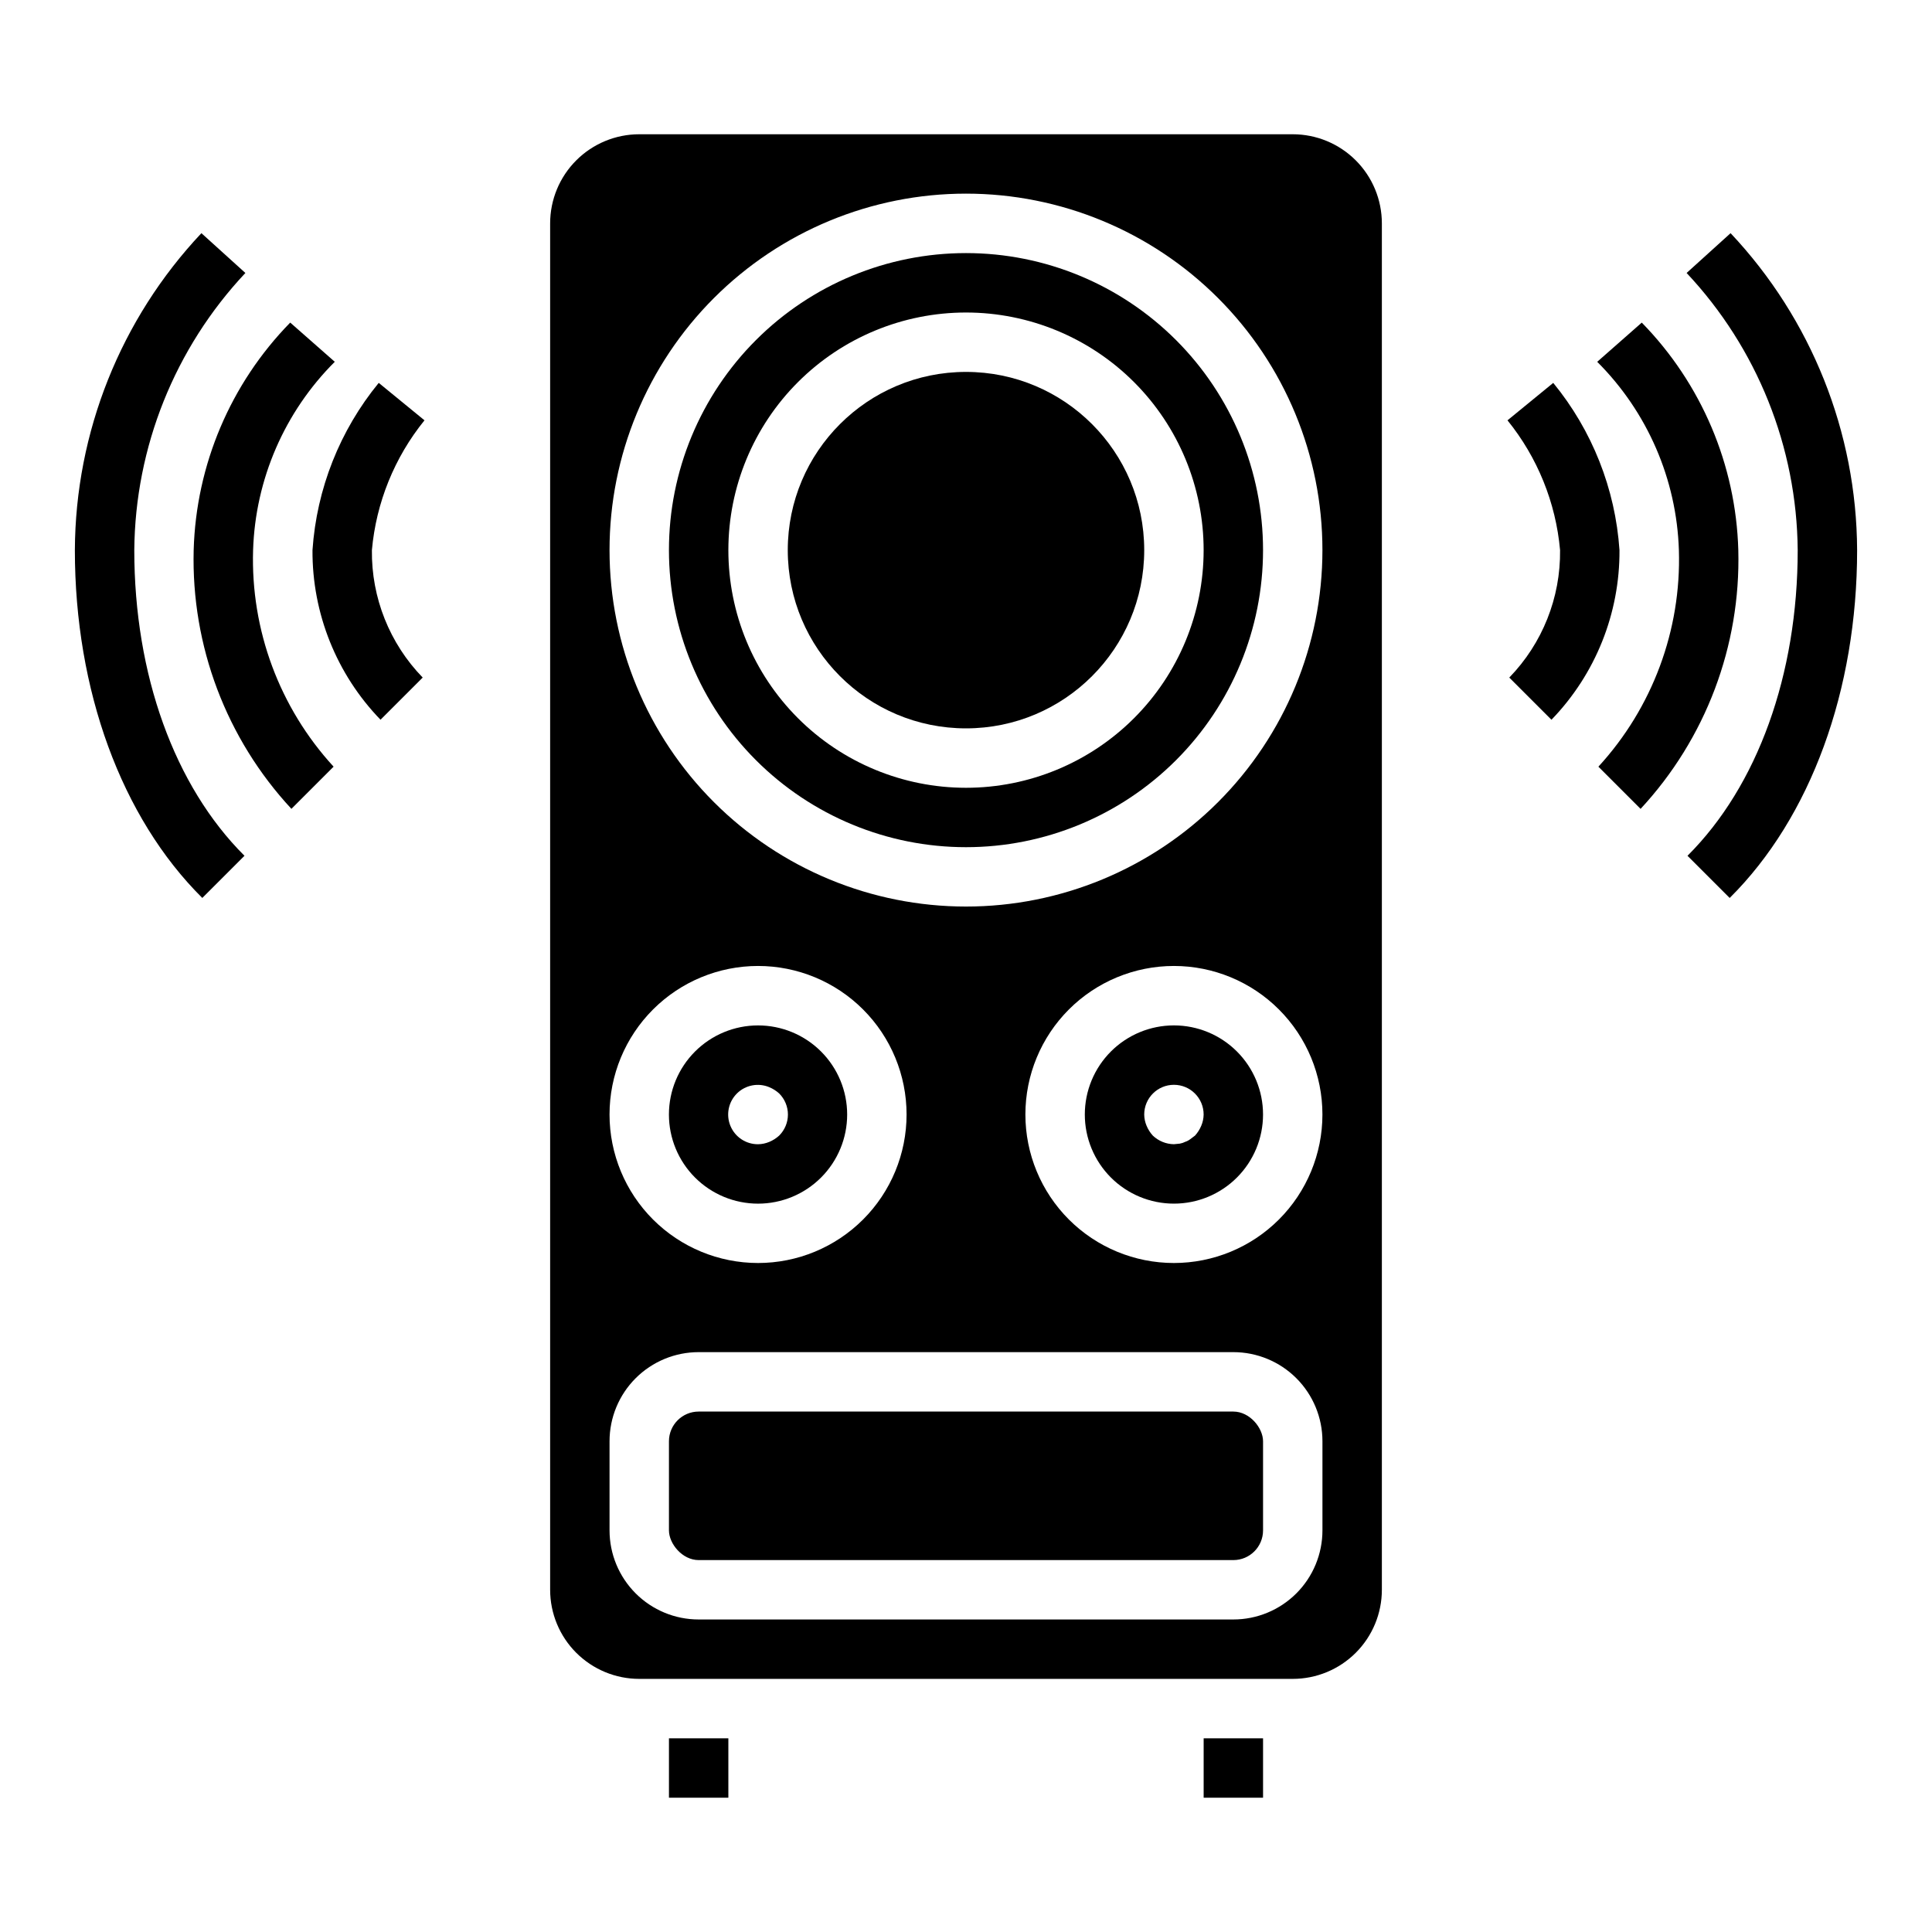
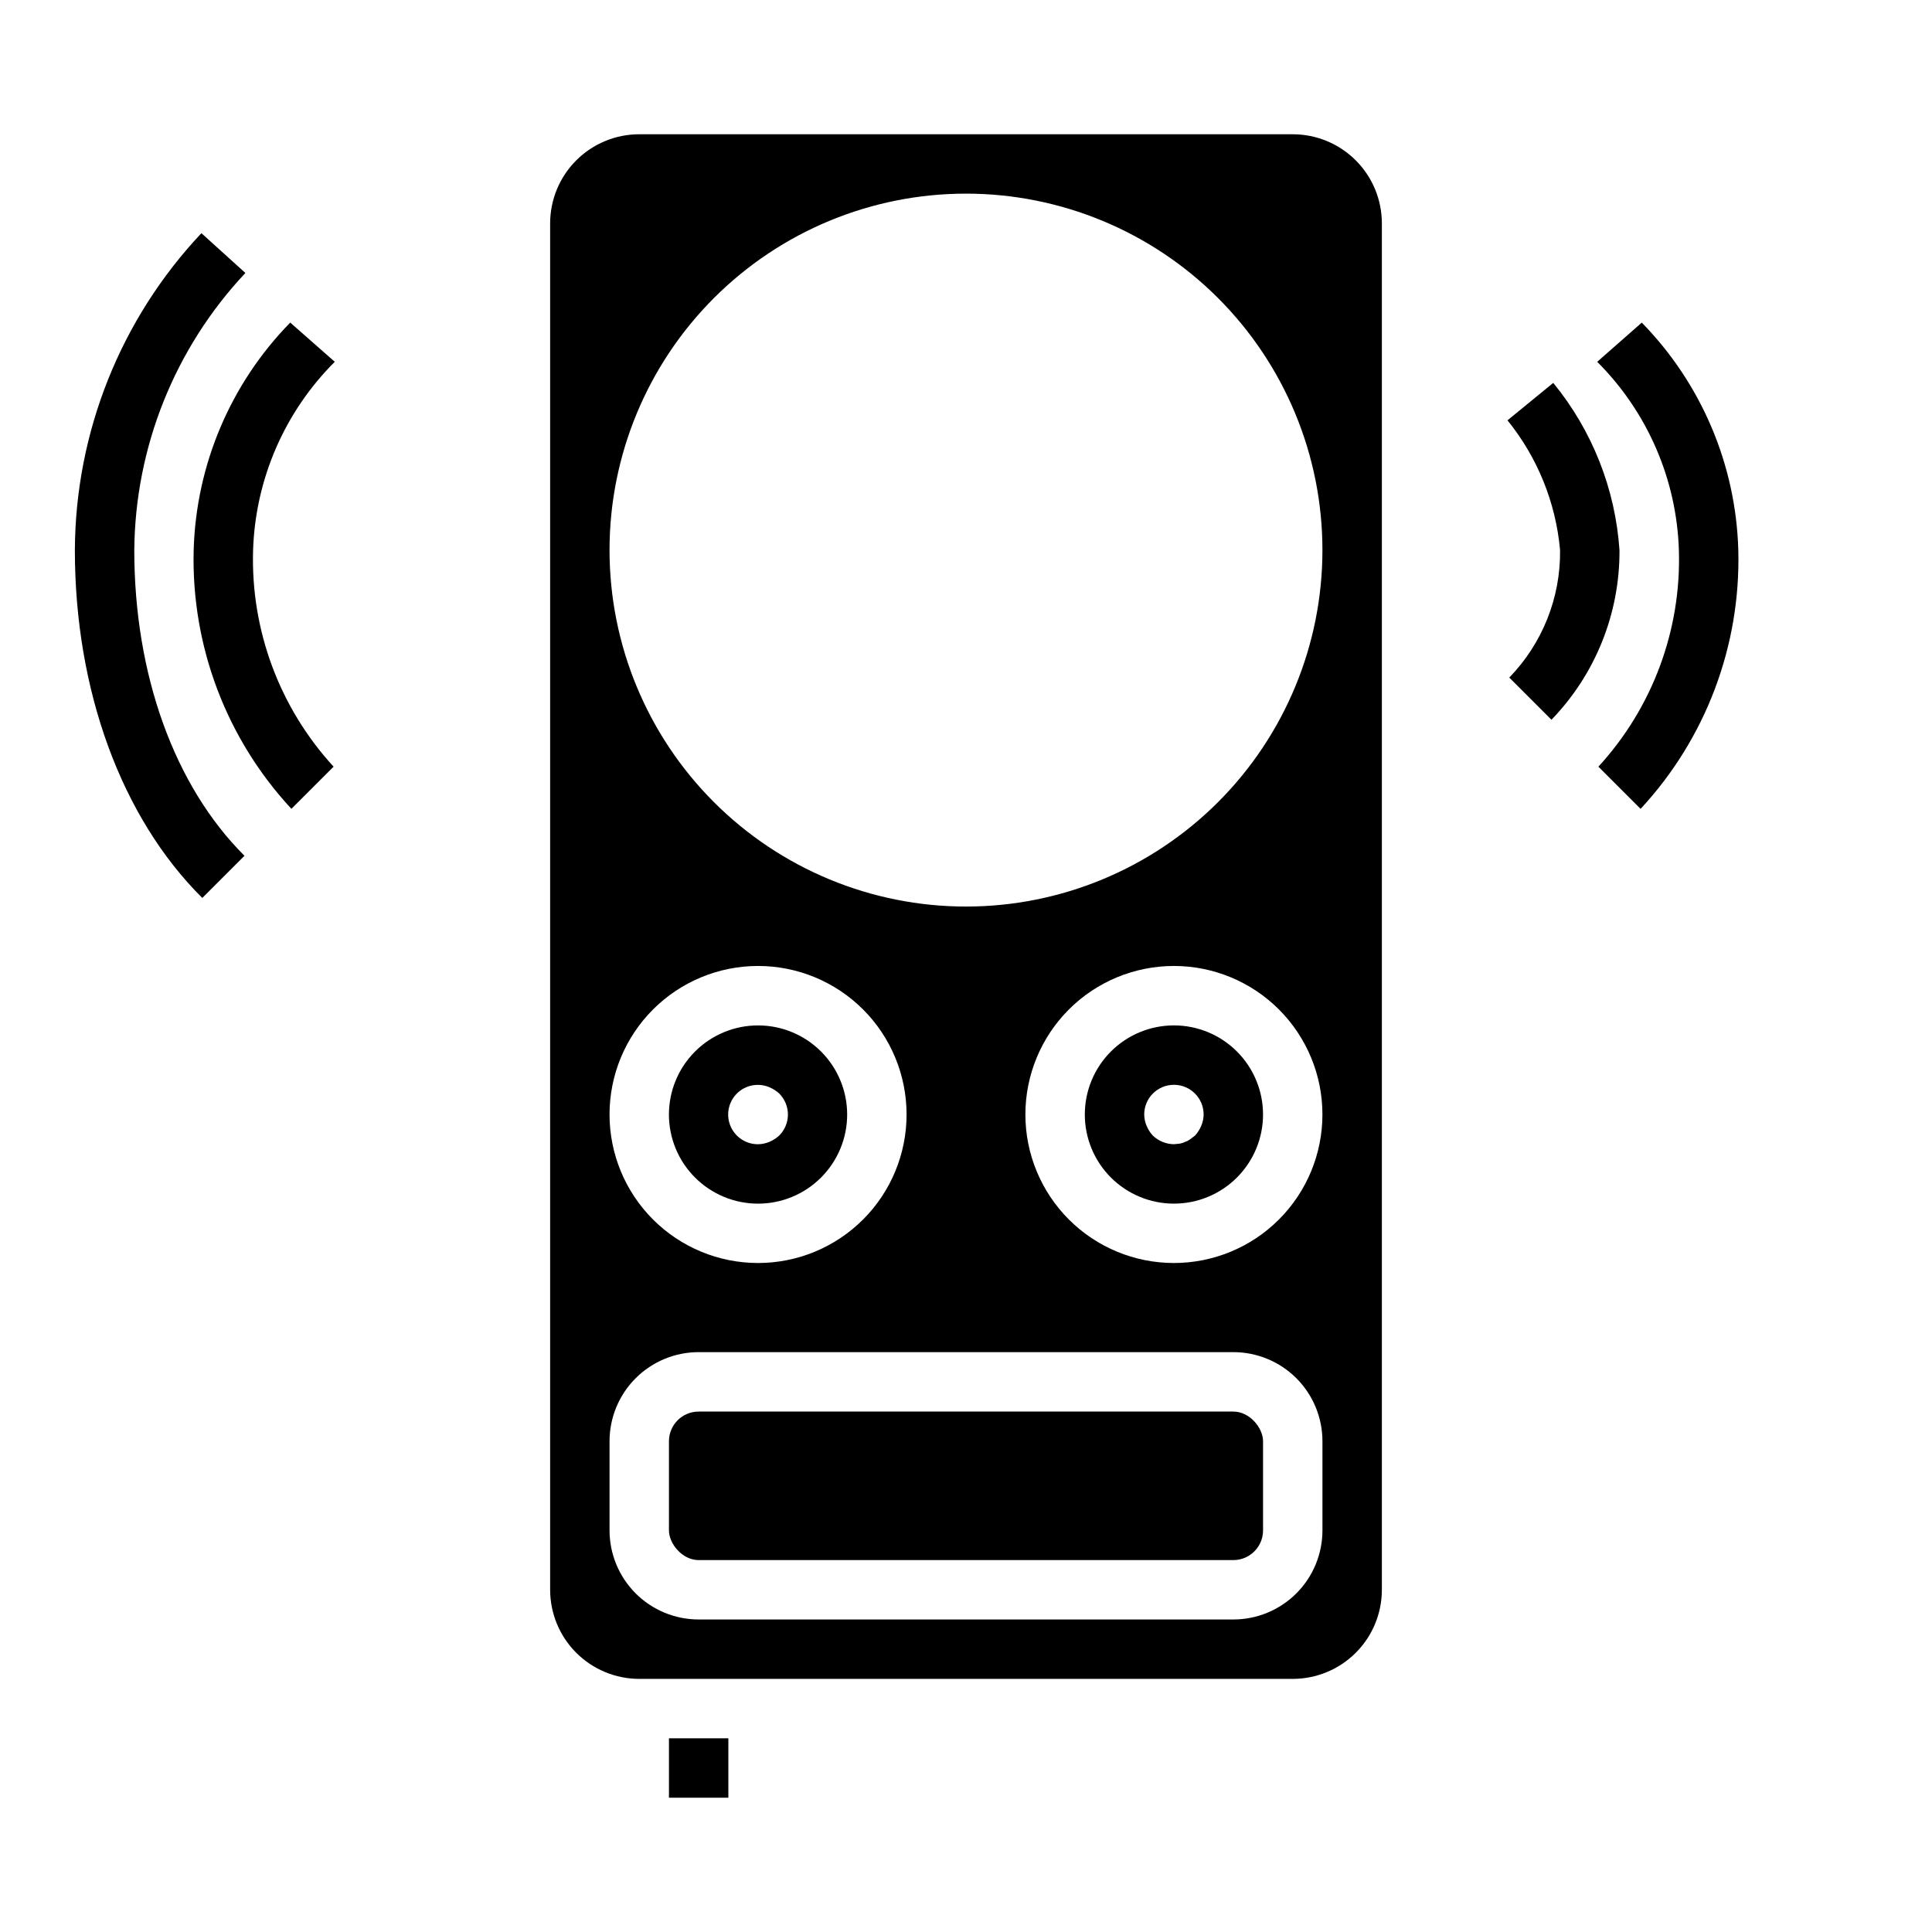
<svg xmlns="http://www.w3.org/2000/svg" fill="#000000" width="800px" height="800px" version="1.1" viewBox="144 144 512 512">
  <g>
    <path d="m208.79 370.79c-18.574-18.5-29.203-48.02-29.203-81.004 0.23-27.312 10.742-53.535 29.441-73.445l-11.652-10.547c-21.414 22.738-33.398 52.758-33.535 83.992 0 37.078 12.281 70.848 33.77 92.18z" />
    <path d="m232.72 239.88-11.809-10.391c-15.816 16.16-24.949 37.695-25.586 60.297-0.656 25.363 8.637 49.973 25.902 68.566l11.18-11.18h-0.004c-14.328-15.609-21.984-36.207-21.332-57.387 0.602-18.785 8.344-36.633 21.648-49.906z" />
-     <path d="m256.02 323.56c-8.777-9.035-13.617-21.18-13.461-33.773 1.125-12.594 5.977-24.57 13.934-34.398l-12.121-9.918-0.004-0.004c-10.316 12.59-16.453 28.082-17.555 44.32-0.102 16.766 6.371 32.902 18.027 44.949z" />
-     <path d="m590.97 216.34c18.699 19.91 29.211 46.133 29.441 73.445 0 32.984-10.629 62.504-29.207 81.004l11.18 11.18c21.492-21.336 33.773-55.105 33.773-92.184-0.133-31.234-12.121-61.254-33.535-83.992z" />
    <path d="m604.67 289.79c-0.633-22.602-9.77-44.137-25.586-60.297l-11.809 10.391c13.305 13.273 21.047 31.121 21.648 49.906 0.656 21.18-7 41.777-21.332 57.387l11.18 11.18c17.262-18.594 26.559-43.203 25.898-68.566z" />
    <path d="m573.18 289.79c-1.102-16.238-7.238-31.73-17.555-44.32l-12.121 9.918-0.004 0.004c7.957 9.828 12.809 21.805 13.934 34.398 0.156 12.594-4.684 24.738-13.461 33.773l11.18 11.18v-0.004c11.656-12.047 18.129-28.184 18.027-44.949z" />
    <path d="m321.28 604.67h15.742v15.742h-15.742z" />
    <path d="m455.1 415.74c-6.262 0-12.27 2.488-16.699 6.918-4.426 4.43-6.914 10.434-6.914 16.699 0 6.262 2.488 12.27 6.914 16.699 4.43 4.43 10.438 6.918 16.699 6.918 6.266 0 12.27-2.488 16.699-6.918 4.43-4.43 6.918-10.438 6.918-16.699 0-6.266-2.488-12.27-6.918-16.699-4.43-4.43-10.434-6.918-16.699-6.918zm7.242 26.609c-0.398 0.953-0.957 1.832-1.652 2.598l-1.258 0.945v-0.004c-0.402 0.312-0.855 0.555-1.34 0.711-0.445 0.227-0.922 0.387-1.418 0.473l-1.574 0.156c-2.082-0.027-4.078-0.844-5.59-2.281-0.695-0.766-1.254-1.645-1.652-2.598-0.402-0.949-0.617-1.965-0.629-2.992 0-4.348 3.523-7.871 7.871-7.871 4.348 0 7.875 3.523 7.875 7.871-0.016 1.027-0.227 2.043-0.633 2.992z" />
-     <path d="m462.98 604.67h15.742v15.742h-15.742z" />
    <path d="m344.89 462.98c6.262 0 12.27-2.488 16.699-6.918 4.43-4.43 6.918-10.438 6.918-16.699 0-6.266-2.488-12.27-6.918-16.699-4.43-4.43-10.438-6.918-16.699-6.918s-12.27 2.488-16.699 6.918c-4.43 4.43-6.918 10.434-6.918 16.699 0 6.262 2.488 12.27 6.918 16.699 4.43 4.43 10.438 6.918 16.699 6.918zm-5.59-29.207c2.266-2.234 5.648-2.887 8.582-1.652 0.953 0.398 1.832 0.957 2.598 1.652 1.488 1.477 2.328 3.488 2.328 5.59 0 2.098-0.84 4.109-2.328 5.59-0.766 0.695-1.645 1.254-2.598 1.652-0.949 0.402-1.965 0.617-2.992 0.629-3.199 0.02-6.09-1.898-7.316-4.852-1.227-2.957-0.543-6.356 1.727-8.609z" />
-     <path d="m447.23 289.79c0 26.086-21.145 47.234-47.23 47.234s-47.234-21.148-47.234-47.234c0-26.086 21.148-47.23 47.234-47.23s47.23 21.145 47.23 47.23" />
    <path d="m486.59 179.58h-173.18c-6.262 0-12.27 2.488-16.699 6.918-4.43 4.426-6.918 10.434-6.918 16.699v362.11c0 6.262 2.488 12.27 6.918 16.699 4.43 4.426 10.438 6.914 16.699 6.914h173.18c6.266 0 12.27-2.488 16.699-6.914 4.43-4.43 6.918-10.438 6.918-16.699v-362.11c0-6.266-2.488-12.273-6.918-16.699-4.43-4.43-10.434-6.918-16.699-6.918zm7.871 369.98c0 6.266-2.484 12.27-6.914 16.699s-10.438 6.918-16.699 6.918h-141.7c-6.262 0-12.27-2.488-16.695-6.918-4.43-4.43-6.918-10.434-6.918-16.699v-23.617c0-6.262 2.488-12.27 6.918-16.699 4.426-4.426 10.434-6.914 16.695-6.914h141.7c6.262 0 12.27 2.488 16.699 6.914 4.43 4.43 6.914 10.438 6.914 16.699zm-188.93-110.21c0-10.441 4.144-20.449 11.527-27.832 7.383-7.383 17.395-11.527 27.832-11.527s20.449 4.144 27.832 11.527c7.383 7.383 11.527 17.391 11.527 27.832 0 10.438-4.144 20.449-11.527 27.832-7.383 7.379-17.395 11.527-27.832 11.527s-20.449-4.148-27.832-11.527c-7.383-7.383-11.527-17.395-11.527-27.832zm149.57 39.359h-0.004c-10.438 0-20.449-4.148-27.832-11.527-7.379-7.383-11.527-17.395-11.527-27.832 0-10.441 4.148-20.449 11.527-27.832 7.383-7.383 17.395-11.527 27.832-11.527 10.441 0 20.453 4.144 27.832 11.527 7.383 7.383 11.527 17.391 11.527 27.832 0 10.438-4.144 20.449-11.527 27.832-7.379 7.379-17.391 11.527-27.832 11.527zm-55.105-94.465c-25.055 0-49.082-9.953-66.797-27.668-17.715-17.715-27.668-41.742-27.668-66.797 0-25.051 9.953-49.078 27.668-66.797 17.715-17.715 41.742-27.668 66.797-27.668 25.051 0 49.078 9.953 66.793 27.668 17.719 17.719 27.668 41.746 27.668 66.797 0 25.055-9.949 49.082-27.668 66.797-17.715 17.715-41.742 27.668-66.793 27.668z" />
    <path d="m329.15 518.08h141.7c4.348 0 7.871 4.348 7.871 7.871v23.617c0 4.348-3.523 7.871-7.871 7.871h-141.7c-4.348 0-7.871-4.348-7.871-7.871v-23.617c0-4.348 3.523-7.871 7.871-7.871z" />
-     <path d="m400 211.07c-20.879 0-40.902 8.293-55.664 23.055-14.766 14.766-23.059 34.789-23.059 55.664 0 20.879 8.293 40.902 23.059 55.664 14.762 14.762 34.785 23.059 55.664 23.059 20.875 0 40.898-8.297 55.664-23.059 14.762-14.762 23.055-34.785 23.055-55.664 0-20.875-8.293-40.898-23.055-55.664-14.766-14.762-34.789-23.055-55.664-23.055zm0 141.7c-16.703 0-32.723-6.633-44.531-18.445-11.812-11.809-18.445-27.828-18.445-44.531 0-16.703 6.633-32.719 18.445-44.531 11.809-11.809 27.828-18.445 44.531-18.445 16.699 0 32.719 6.637 44.531 18.445 11.809 11.812 18.445 27.828 18.445 44.531 0 16.703-6.637 32.723-18.445 44.531-11.812 11.812-27.832 18.445-44.531 18.445z" />
  </g>
</svg>